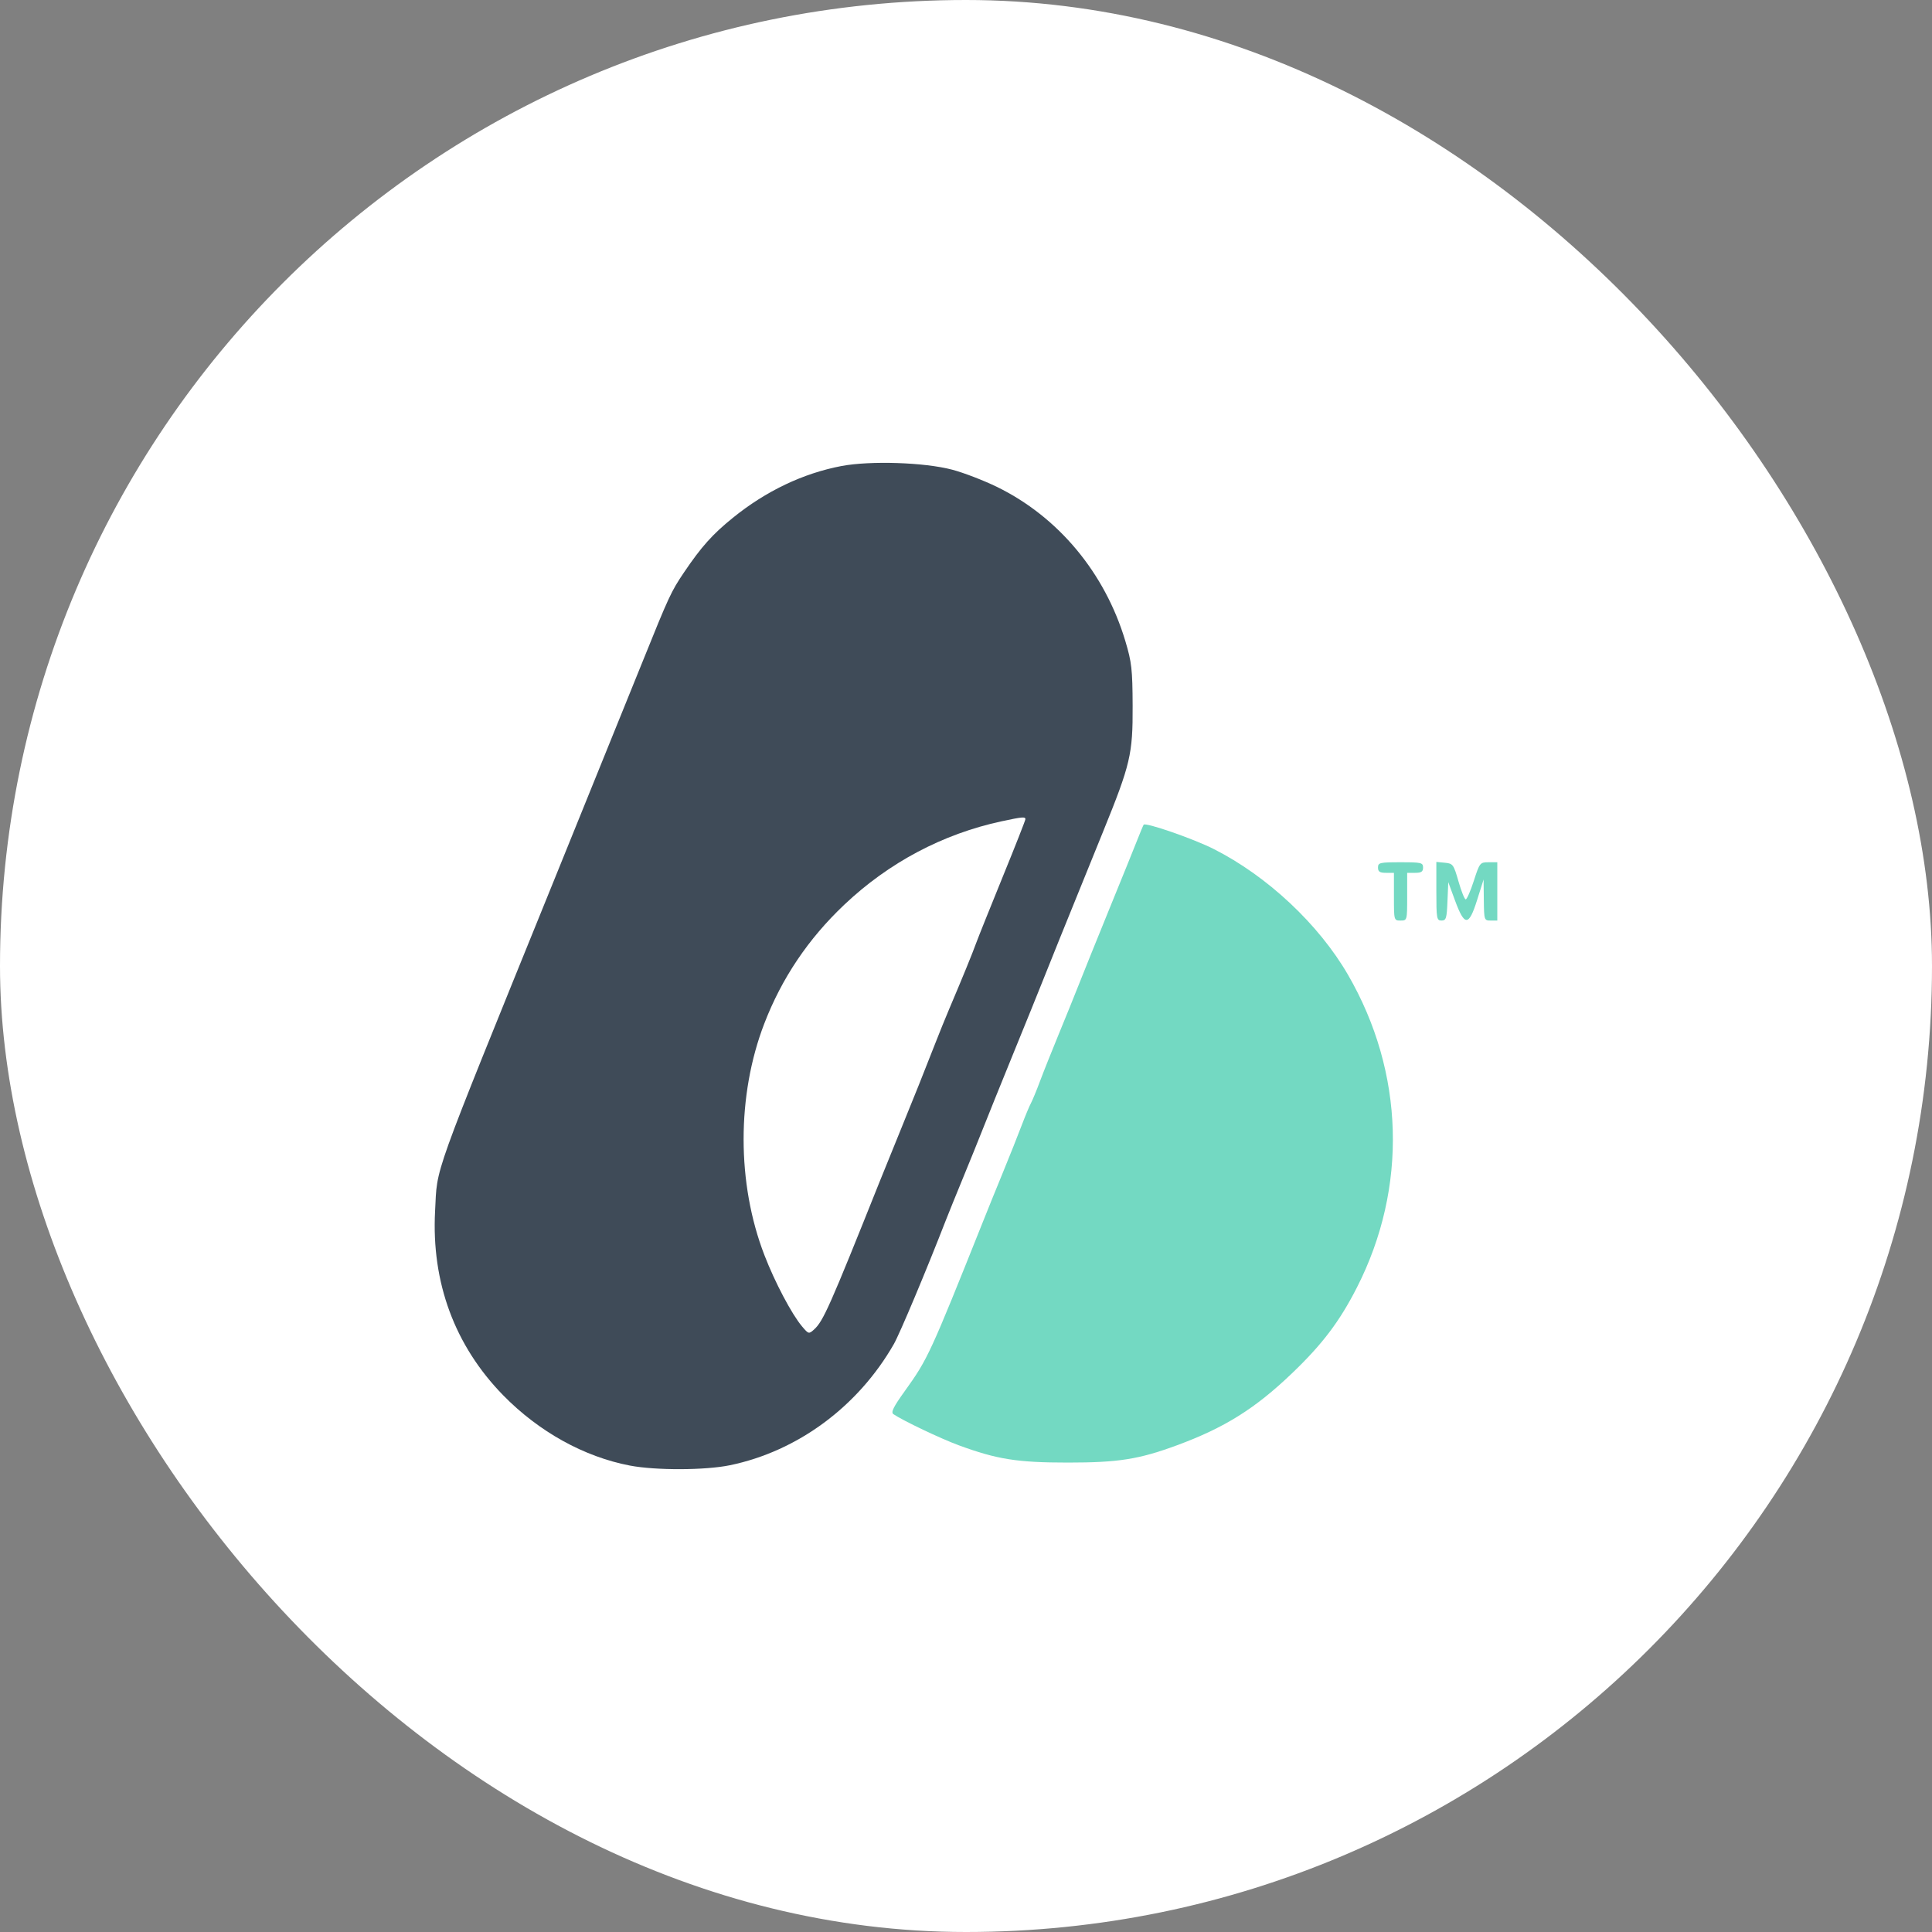
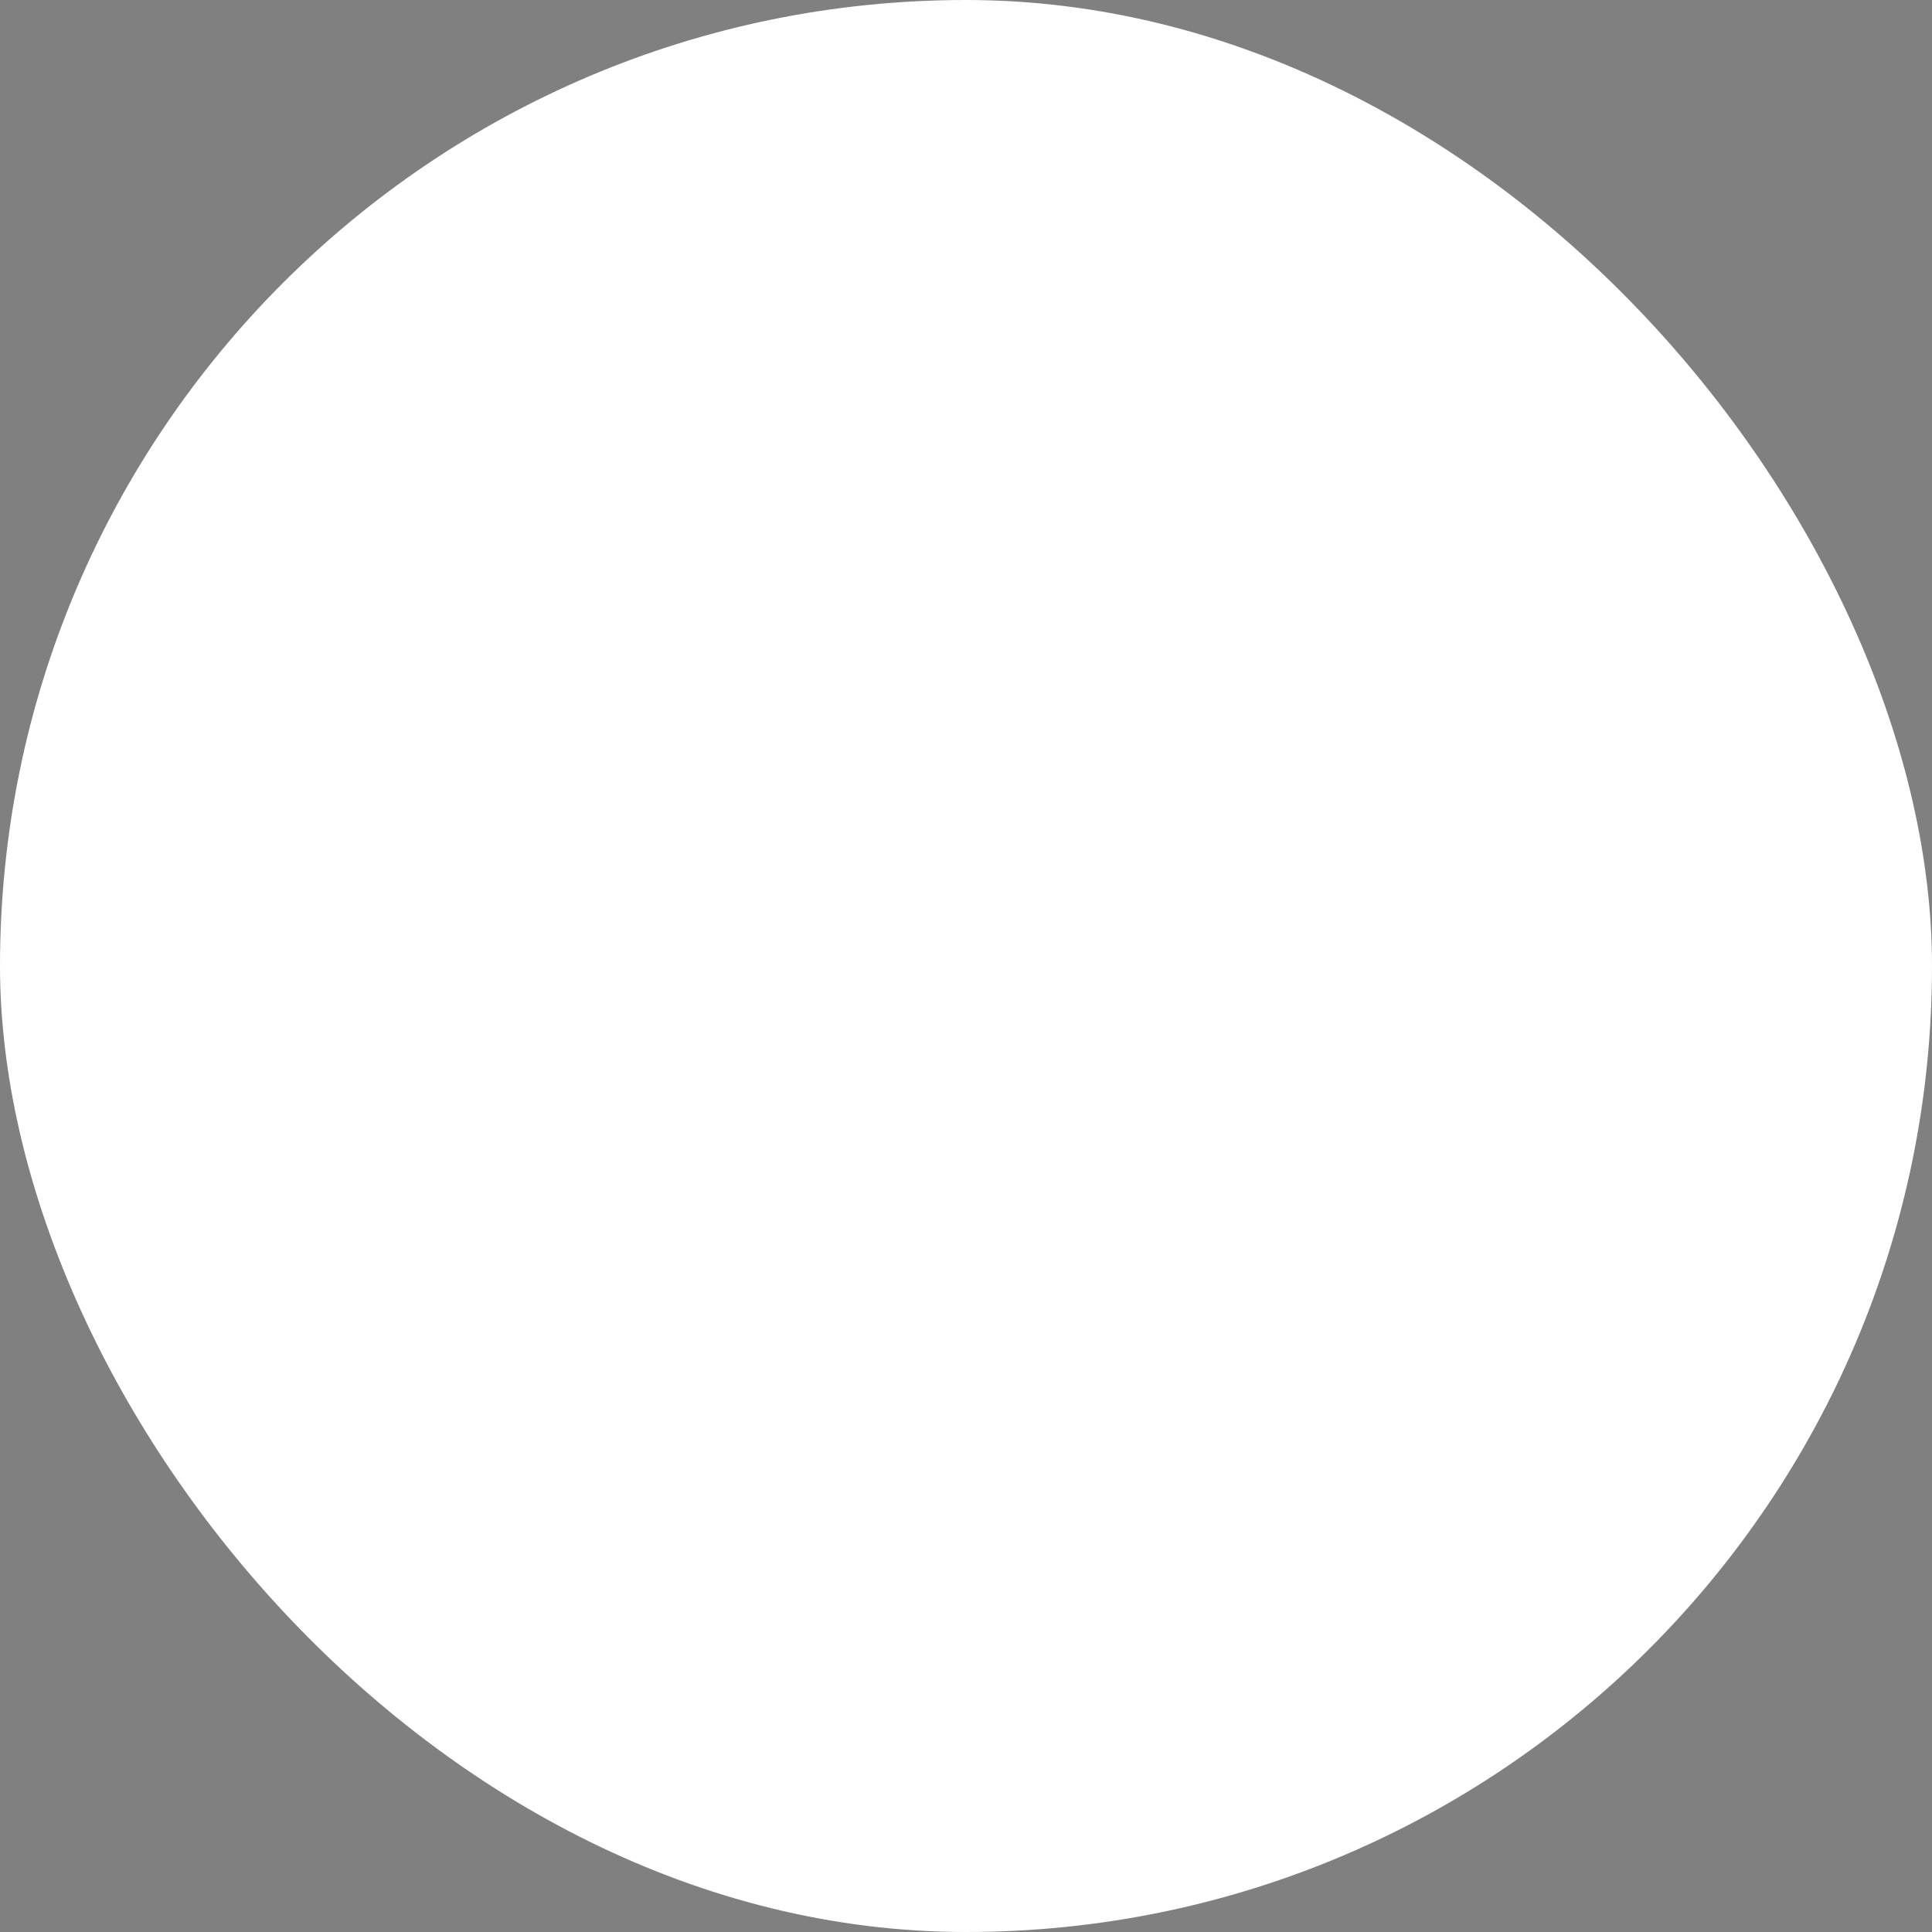
<svg xmlns="http://www.w3.org/2000/svg" width="40" height="40" viewBox="0 0 40 40" fill="none">
  <rect x="0" y="0" width="40" height="40" fill="#808080" stroke="none" />
  <rect width="40" height="40" rx="20" fill="white" />
-   <path fill-rule="evenodd" clip-rule="evenodd" d="M17.424 9.648C16.629 9.799 15.859 10.165 15.174 10.72C14.752 11.061 14.522 11.317 14.159 11.855C13.896 12.244 13.849 12.346 13.3 13.708C12.899 14.702 12.217 16.386 11.433 18.318C8.898 24.569 9.059 24.121 9.008 25.073C8.93 26.552 9.415 27.862 10.418 28.888C11.157 29.643 12.092 30.161 13.041 30.343C13.576 30.445 14.6 30.442 15.113 30.336C16.514 30.046 17.766 29.121 18.506 27.828C18.629 27.612 19.175 26.313 19.584 25.261C19.637 25.125 19.797 24.73 19.94 24.383C20.083 24.036 20.268 23.579 20.351 23.368C20.434 23.156 20.718 22.453 20.983 21.803C21.248 21.154 21.508 20.512 21.561 20.377C21.653 20.141 22.061 19.131 22.837 17.221C23.406 15.82 23.454 15.615 23.45 14.614C23.447 13.854 23.43 13.71 23.298 13.269C22.874 11.858 21.914 10.705 20.646 10.083C20.369 9.948 19.95 9.786 19.713 9.724C19.138 9.572 18.021 9.536 17.424 9.648ZM21.23 16.96C21.23 16.983 21.019 17.52 20.76 18.154C20.502 18.788 20.254 19.405 20.21 19.526C20.132 19.742 19.922 20.255 19.649 20.898C19.572 21.079 19.442 21.4 19.36 21.611C19.148 22.155 18.922 22.721 18.624 23.45C18.482 23.797 18.297 24.254 18.212 24.465C17.177 27.055 17.044 27.355 16.853 27.527C16.747 27.623 16.739 27.621 16.604 27.46C16.391 27.207 16.042 26.546 15.826 25.985C15.253 24.502 15.252 22.677 15.824 21.192C16.185 20.253 16.735 19.436 17.479 18.732C18.402 17.858 19.519 17.266 20.737 17.004C21.165 16.912 21.231 16.906 21.23 16.96Z" fill="#3F4B58" />
-   <path fill-rule="evenodd" clip-rule="evenodd" d="M23.678 17.075C23.665 17.096 23.607 17.236 23.548 17.386C23.489 17.537 23.224 18.191 22.959 18.84C22.695 19.489 22.41 20.193 22.328 20.404C22.245 20.615 22.06 21.072 21.917 21.419C21.774 21.767 21.6 22.202 21.531 22.388C21.462 22.573 21.379 22.774 21.347 22.835C21.314 22.895 21.228 23.101 21.155 23.293C21.083 23.485 20.907 23.926 20.765 24.273C20.622 24.62 20.437 25.077 20.353 25.289C19.256 28.035 19.208 28.138 18.736 28.796C18.497 29.128 18.441 29.241 18.497 29.279C18.695 29.413 19.479 29.787 19.85 29.923C20.641 30.214 21.06 30.281 22.109 30.281C23.158 30.281 23.577 30.214 24.368 29.923C25.35 29.561 25.984 29.165 26.745 28.437C27.377 27.833 27.735 27.36 28.095 26.653C29.147 24.587 29.079 22.205 27.91 20.184C27.303 19.136 26.24 18.139 25.127 17.577C24.706 17.364 23.712 17.02 23.678 17.075ZM28.53 17.962C28.53 18.047 28.567 18.071 28.695 18.071H28.86V18.565C28.86 19.056 28.86 19.059 28.997 19.059C29.133 19.059 29.134 19.056 29.134 18.565V18.071H29.299C29.427 18.071 29.463 18.047 29.463 17.962C29.463 17.86 29.427 17.852 28.997 17.852C28.567 17.852 28.53 17.86 28.53 17.962ZM29.738 18.452C29.738 19.018 29.745 19.059 29.845 19.059C29.94 19.059 29.954 19.014 29.968 18.661L29.985 18.264L30.126 18.648C30.323 19.181 30.41 19.179 30.581 18.637L30.716 18.209L30.721 18.634C30.726 19.05 30.729 19.059 30.863 19.059H31V18.456V17.852H30.819C30.643 17.852 30.634 17.863 30.514 18.236C30.446 18.447 30.37 18.62 30.346 18.62C30.322 18.62 30.255 18.454 30.197 18.25C30.096 17.898 30.082 17.878 29.914 17.862L29.738 17.845V18.452Z" fill="#73D9C2" />
</svg>